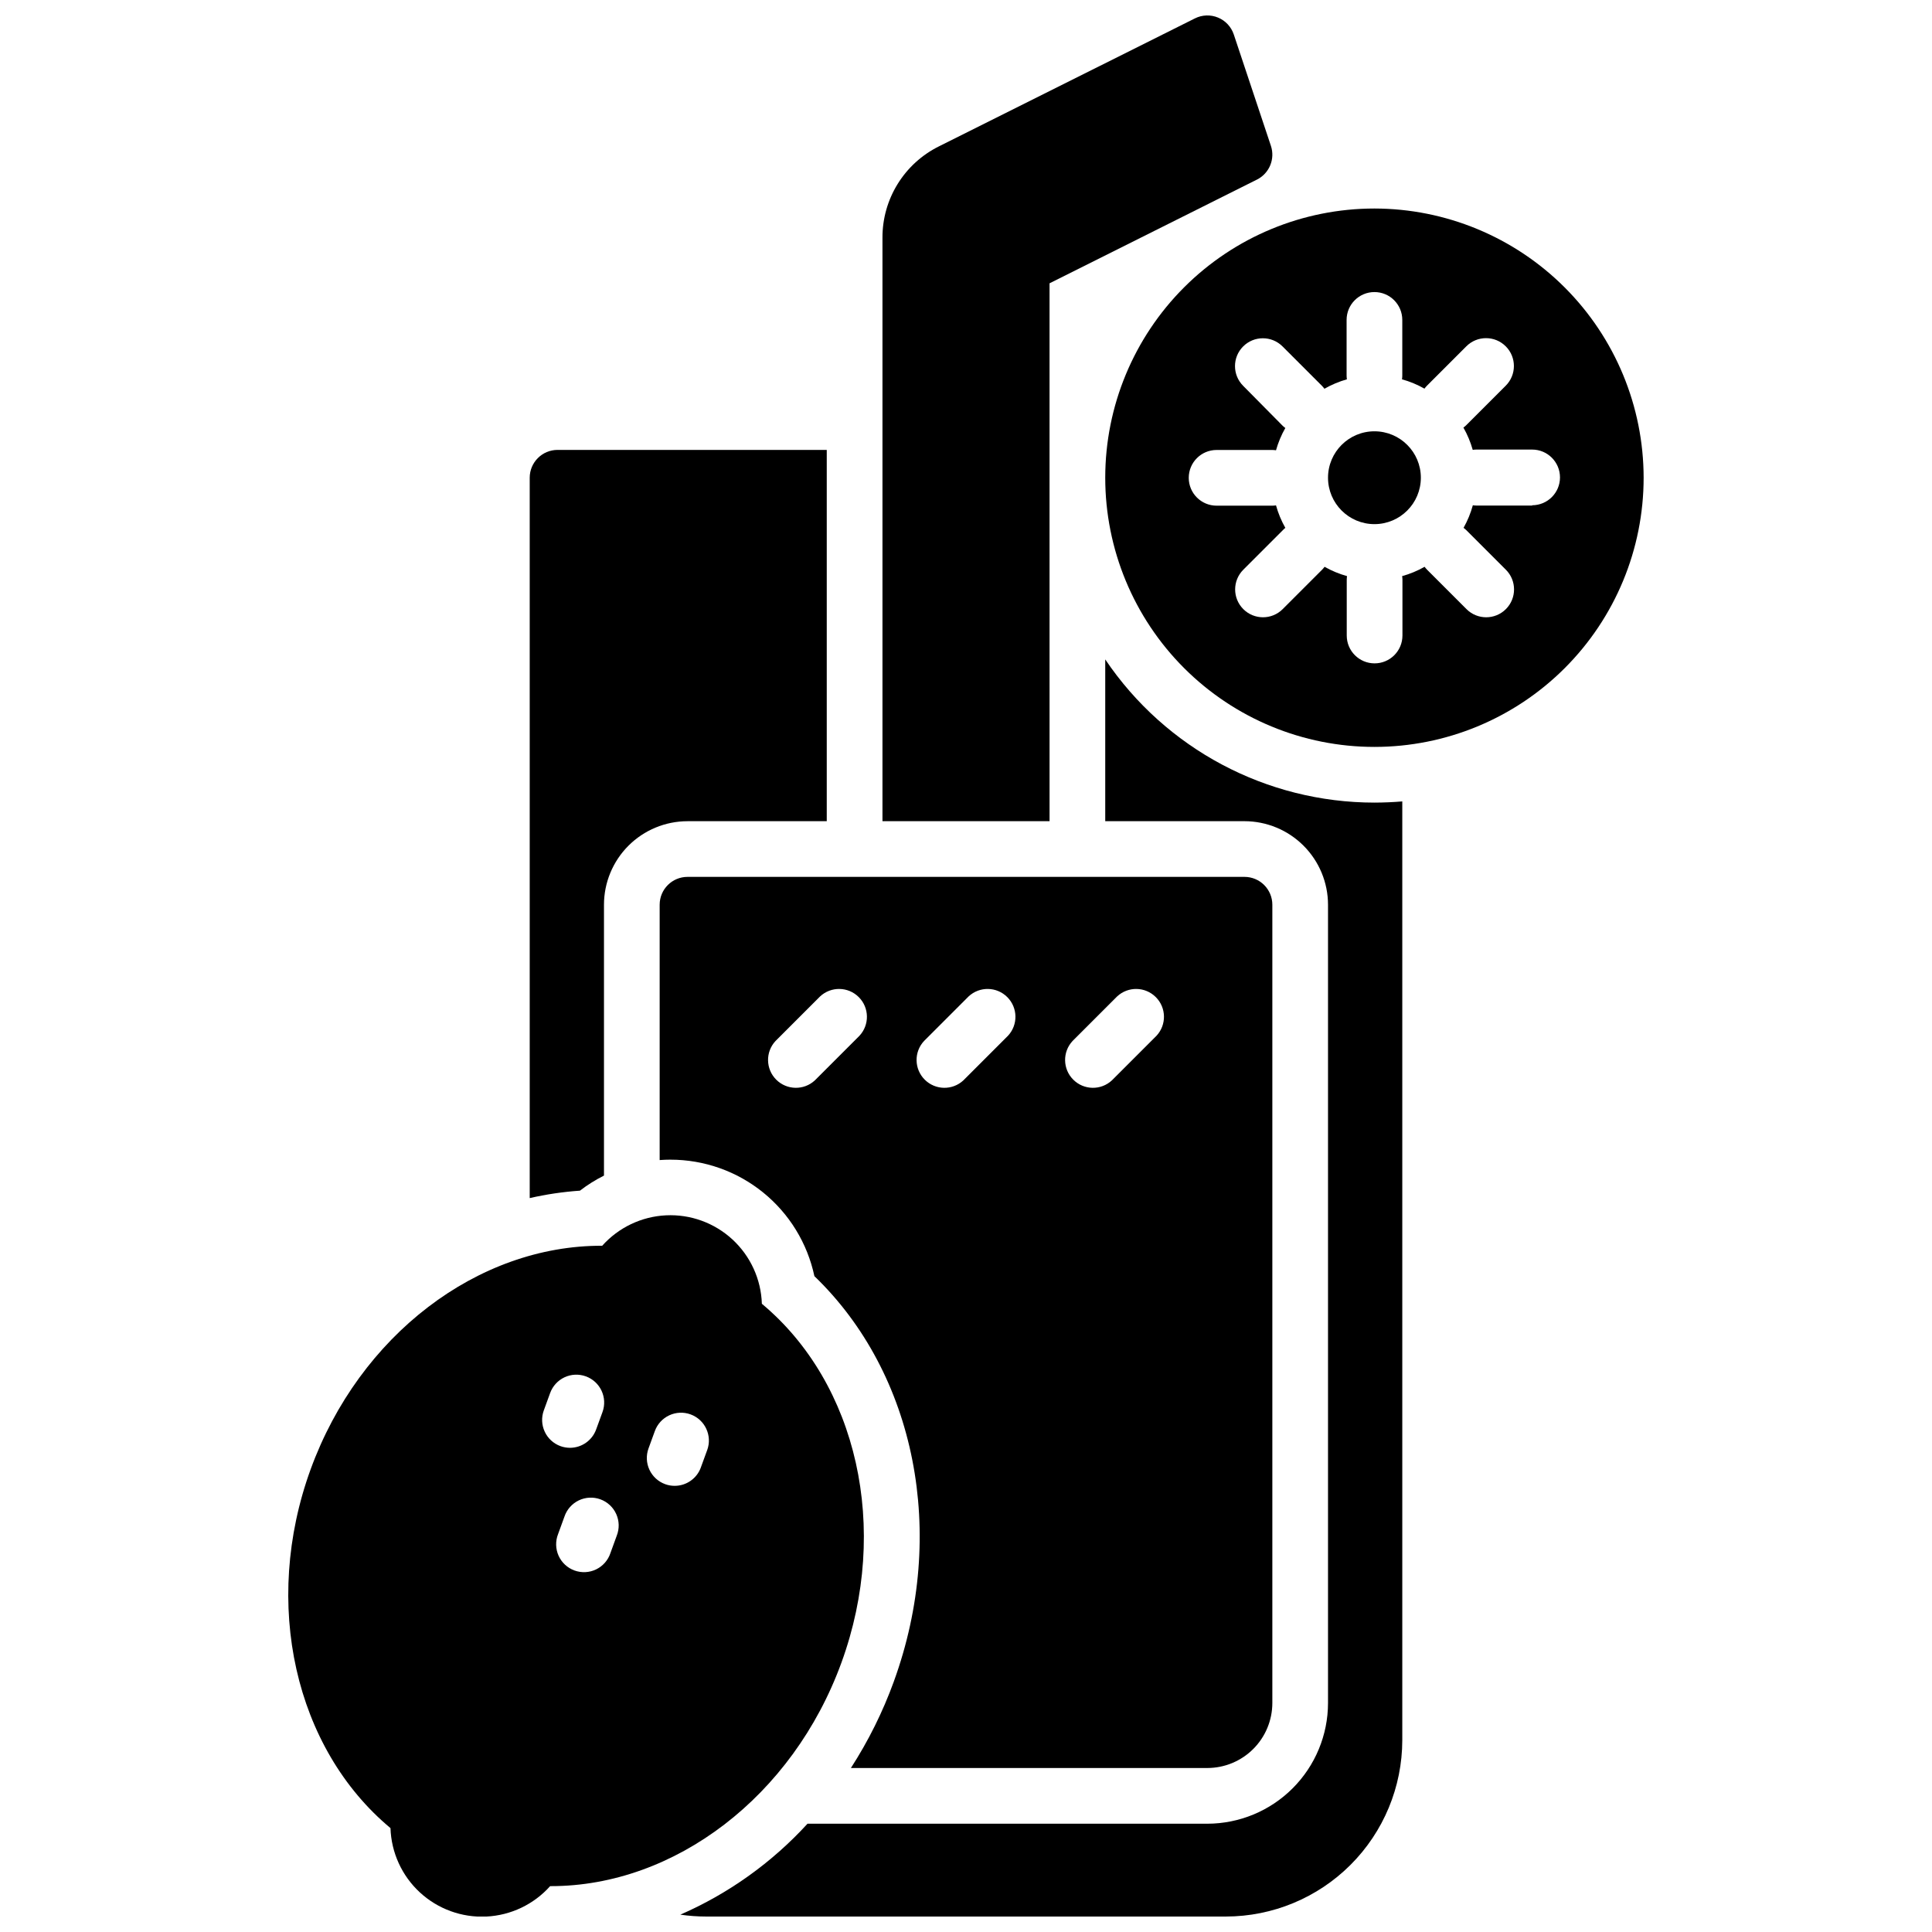
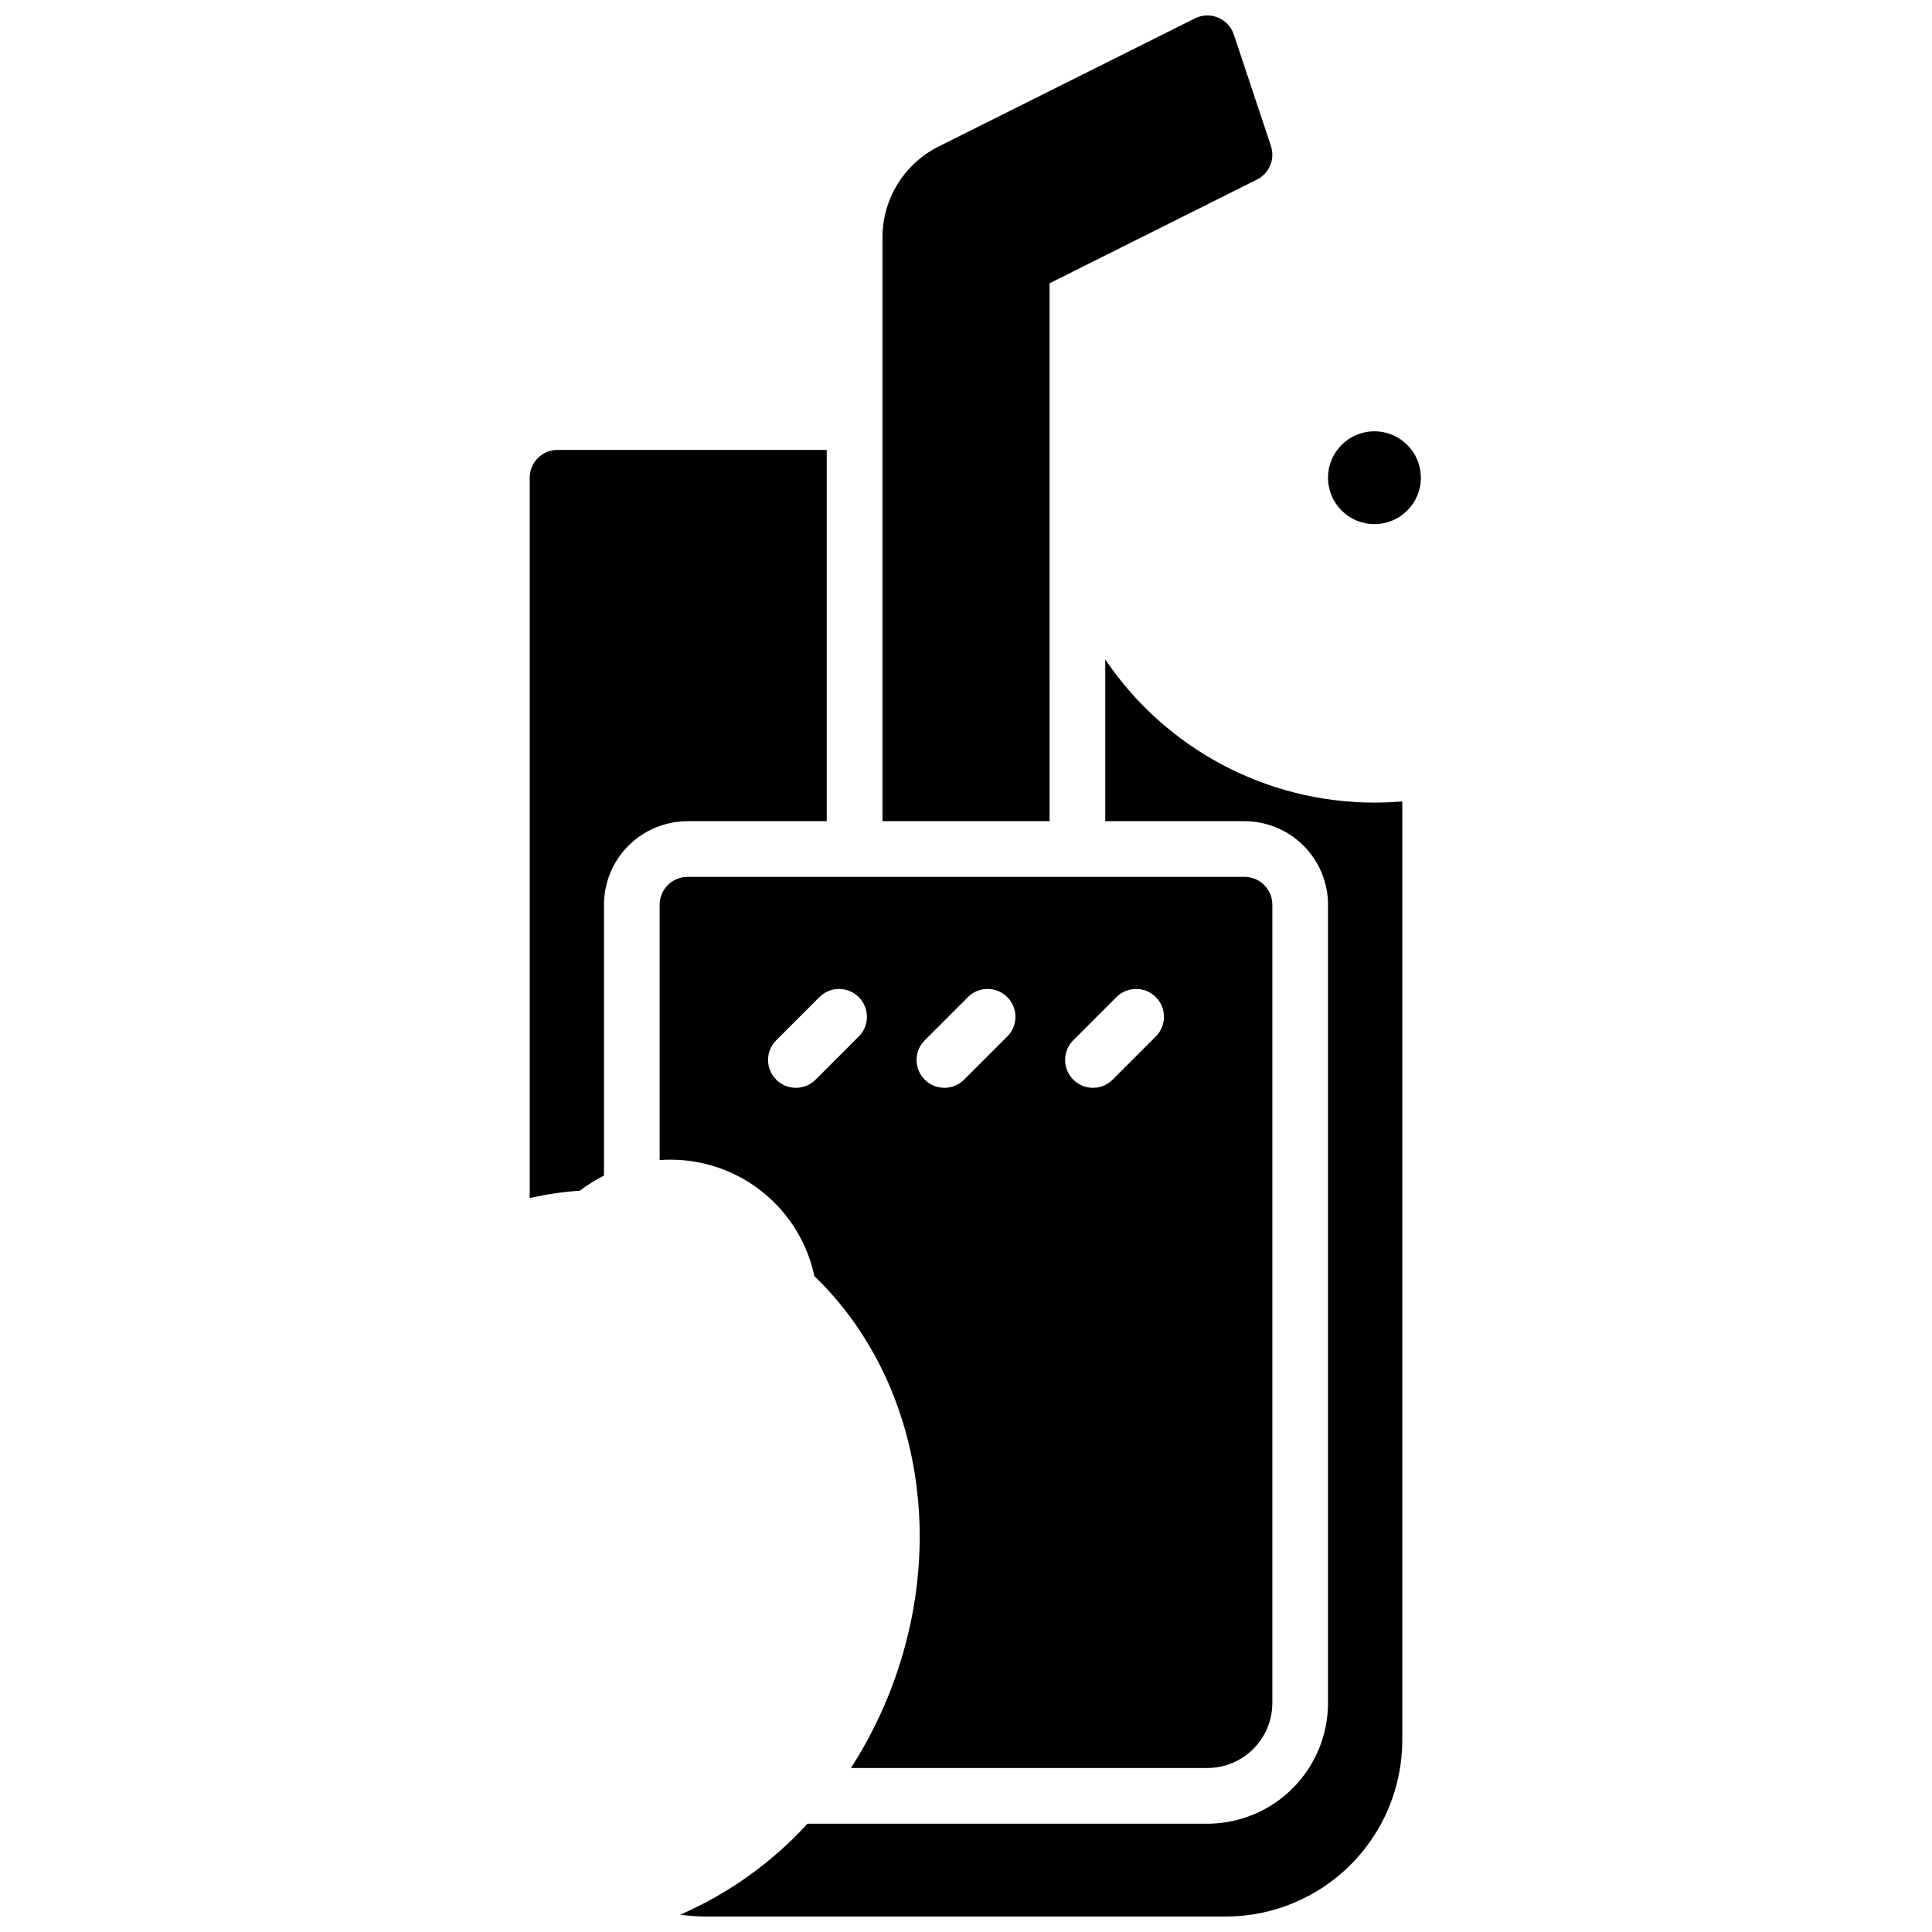
<svg xmlns="http://www.w3.org/2000/svg" width="800px" height="800px" version="1.1" viewBox="144 144 512 512">
  <defs>
    <clipPath id="c">
-       <path d="m220 466h153v185.9h-153z" />
-     </clipPath>
+       </clipPath>
    <clipPath id="b">
      <path d="m324 318h192v333.9h-192z" />
    </clipPath>
    <clipPath id="a">
      <path d="m377 148.09h105v213.91h-105z" />
    </clipPath>
  </defs>
  <g clip-path="url(#c)">
-     <path d="m367 584.58c12.93-35.523 4.223-73.949-21.098-95.066-0.207-6.492-3.016-12.633-7.789-17.039-4.777-4.406-11.121-6.715-17.609-6.402-6.492 0.312-12.586 3.219-16.914 8.062-32.984-0.117-64.344 23.734-77.273 59.258s-4.184 73.957 21.164 95.074c0.211 6.492 3.016 12.633 7.789 17.039 4.777 4.41 11.121 6.715 17.609 6.402 6.492-0.312 12.586-3.219 16.914-8.062h0.207c32.828 0 64.098-23.812 77-59.266zm-78.879-66.824 1.672-4.594c0.672-1.84 2.043-3.34 3.816-4.168 1.777-0.828 3.805-0.914 5.644-0.246 3.832 1.395 5.809 5.629 4.414 9.461l-1.684 4.613c-1.062 2.918-3.832 4.859-6.938 4.863-0.855-0.004-1.711-0.152-2.516-0.445-1.844-0.672-3.348-2.047-4.172-3.828-0.828-1.777-0.914-3.812-0.238-5.656zm19.324 33.219-1.684 4.625h0.004c-0.633 1.891-2 3.441-3.793 4.309-1.793 0.863-3.859 0.965-5.731 0.285-1.871-0.68-3.387-2.09-4.207-3.902-0.816-1.816-0.867-3.887-0.137-5.738l1.684-4.625c0.633-1.887 2-3.441 3.793-4.305 1.793-0.863 3.859-0.969 5.731-0.289 1.871 0.684 3.387 2.09 4.203 3.906 0.82 1.816 0.867 3.883 0.137 5.734zm23.969-22.691-1.684 4.613 0.004 0.004c-1.062 2.914-3.832 4.859-6.938 4.859-0.859 0.004-1.711-0.145-2.519-0.441-1.84-0.668-3.34-2.039-4.168-3.812-0.828-1.773-0.918-3.805-0.25-5.644l1.684-4.625c0.668-1.84 2.043-3.336 3.816-4.164 1.773-0.828 3.805-0.918 5.644-0.25 3.832 1.395 5.809 5.633 4.414 9.461z" />
-   </g>
+     </g>
  <g clip-path="url(#b)">
    <path d="m436.9 318.76v42.863h36.898c5.871 0.008 11.5 2.34 15.652 6.492 4.148 4.152 6.484 9.777 6.488 15.648v211.56c-0.008 8.477-3.383 16.605-9.379 22.602-5.992 5.996-14.121 9.367-22.602 9.379h-105.96c-9.426 10.301-20.906 18.512-33.703 24.098 2.262 0.332 4.543 0.5 6.828 0.5h137.76c12.391-0.016 24.27-4.945 33.031-13.707 8.766-8.762 13.691-20.641 13.707-33.031v-248.78c-2.434 0.203-4.894 0.309-7.379 0.316-28.605-0.008-55.344-14.227-71.34-37.945z" />
  </g>
  <path d="m304.06 455.54v-71.773c0.004-5.871 2.34-11.496 6.488-15.648 4.152-4.152 9.781-6.484 15.652-6.492h36.898v-98.398h-71.34c-4.074 0-7.379 3.305-7.379 7.379v190.9c4.379-1.004 8.832-1.66 13.312-1.969 1.988-1.535 4.121-2.871 6.367-3.996z" />
  <path d="m520.54 270.6c0 6.793-5.508 12.301-12.301 12.301s-12.301-5.508-12.301-12.301c0-6.793 5.508-12.301 12.301-12.301s12.301 5.508 12.301 12.301" />
-   <path d="m508.24 199.26c-18.922 0-37.066 7.516-50.445 20.895-13.379 13.379-20.895 31.523-20.895 50.445 0 18.922 7.516 37.066 20.895 50.445 13.379 13.379 31.523 20.895 50.445 20.895s37.066-7.516 50.445-20.895 20.895-31.523 20.895-50.445c-0.02-18.914-7.543-37.047-20.918-50.422s-31.508-20.898-50.422-20.918zm41.82 78.719h-14.762 0.004c-0.332 0-0.66-0.027-0.984-0.078-0.574 2.09-1.398 4.098-2.461 5.984 0.273 0.199 0.535 0.422 0.777 0.66l10.441 10.441v-0.004c2.883 2.883 2.883 7.559 0 10.441-2.883 2.883-7.559 2.883-10.441 0l-10.441-10.441c-0.238-0.242-0.457-0.5-0.66-0.777-1.875 1.066-3.875 1.895-5.953 2.473 0.051 0.324 0.078 0.652 0.082 0.984v14.762-0.004c0 4.078-3.305 7.379-7.383 7.379-4.074 0-7.379-3.301-7.379-7.379v-14.758c0.004-0.332 0.027-0.66 0.078-0.984-2.078-0.578-4.078-1.406-5.953-2.473-0.199 0.277-0.422 0.535-0.66 0.777l-10.441 10.441h0.004c-2.883 2.883-7.559 2.883-10.441 0-2.883-2.883-2.883-7.559 0-10.441l10.441-10.441v0.004c0.215-0.238 0.449-0.457 0.695-0.66-1.062-1.875-1.891-3.875-2.469-5.953-0.324 0.051-0.652 0.074-0.984 0.078h-14.762 0.004c-4.078 0-7.383-3.305-7.383-7.379 0-4.078 3.305-7.383 7.383-7.383h14.762-0.004c0.332 0.004 0.66 0.031 0.984 0.082 0.582-2.062 1.41-4.047 2.469-5.906-0.273-0.199-0.535-0.422-0.777-0.66l-10.398-10.516c-2.883-2.887-2.883-7.559 0-10.441 2.883-2.883 7.555-2.883 10.438 0l10.441 10.441c0.238 0.242 0.461 0.5 0.66 0.777 1.875-1.074 3.875-1.914 5.953-2.5-0.051-0.328-0.074-0.656-0.078-0.984v-14.762c0-4.074 3.305-7.379 7.379-7.379 4.078 0 7.379 3.305 7.379 7.379v14.762c0 0.328-0.027 0.656-0.078 0.984 2.078 0.574 4.078 1.406 5.953 2.469 0.203-0.273 0.422-0.535 0.66-0.777l10.441-10.441c2.883-2.883 7.555-2.883 10.438 0 2.887 2.883 2.887 7.559 0 10.441l-10.441 10.441h0.004c-0.242 0.238-0.504 0.457-0.777 0.656 1.059 1.863 1.887 3.844 2.469 5.906 0.324-0.051 0.656-0.078 0.984-0.078h14.762c4.074 0 7.379 3.305 7.379 7.379 0 4.074-3.305 7.379-7.379 7.379z" />
  <path d="m369.5 612.54h94.465-0.004c4.566-0.004 8.945-1.82 12.172-5.051 3.231-3.227 5.043-7.606 5.051-12.168v-211.56c0-1.957-0.777-3.832-2.164-5.219-1.383-1.383-3.258-2.16-5.219-2.16h-147.6c-4.078 0-7.383 3.305-7.383 7.379v67.668c0.984-0.07 1.91-0.109 2.875-0.109v0.004c8.93 0 17.59 3.062 24.531 8.684 6.941 5.617 11.742 13.449 13.598 22.184 26.824 25.82 35.336 68.172 21.047 107.43h0.004c-2.922 8.043-6.738 15.73-11.375 22.918zm58.742-192.67 11.809-11.809c2.91-2.707 7.441-2.629 10.25 0.184 2.812 2.809 2.891 7.34 0.18 10.246l-11.809 11.809c-2.906 2.711-7.438 2.629-10.246-0.18-2.812-2.809-2.891-7.344-0.184-10.25zm-56.48-1.379-11.809 11.809c-2.906 2.711-7.438 2.629-10.25-0.18-2.809-2.809-2.891-7.344-0.18-10.25l11.809-11.809c2.906-2.707 7.438-2.629 10.25 0.184 2.809 2.809 2.891 7.34 0.18 10.246zm17.121 1.379 11.809-11.809c2.906-2.707 7.438-2.629 10.25 0.184 2.809 2.809 2.891 7.34 0.18 10.246l-11.809 11.809c-2.906 2.711-7.438 2.629-10.25-0.18-2.809-2.809-2.891-7.344-0.18-10.25z" />
  <g clip-path="url(#a)">
    <path d="m422.14 219.08 54.957-27.484v0.004c3.285-1.645 4.867-5.449 3.711-8.938l-9.84-29.52c-0.676-2.031-2.199-3.668-4.176-4.484-1.977-0.82-4.211-0.742-6.125 0.215l-67.848 33.918c-4.504 2.238-8.293 5.688-10.938 9.969-2.644 4.277-4.035 9.211-4.019 14.238v154.62h44.281z" />
  </g>
</svg>